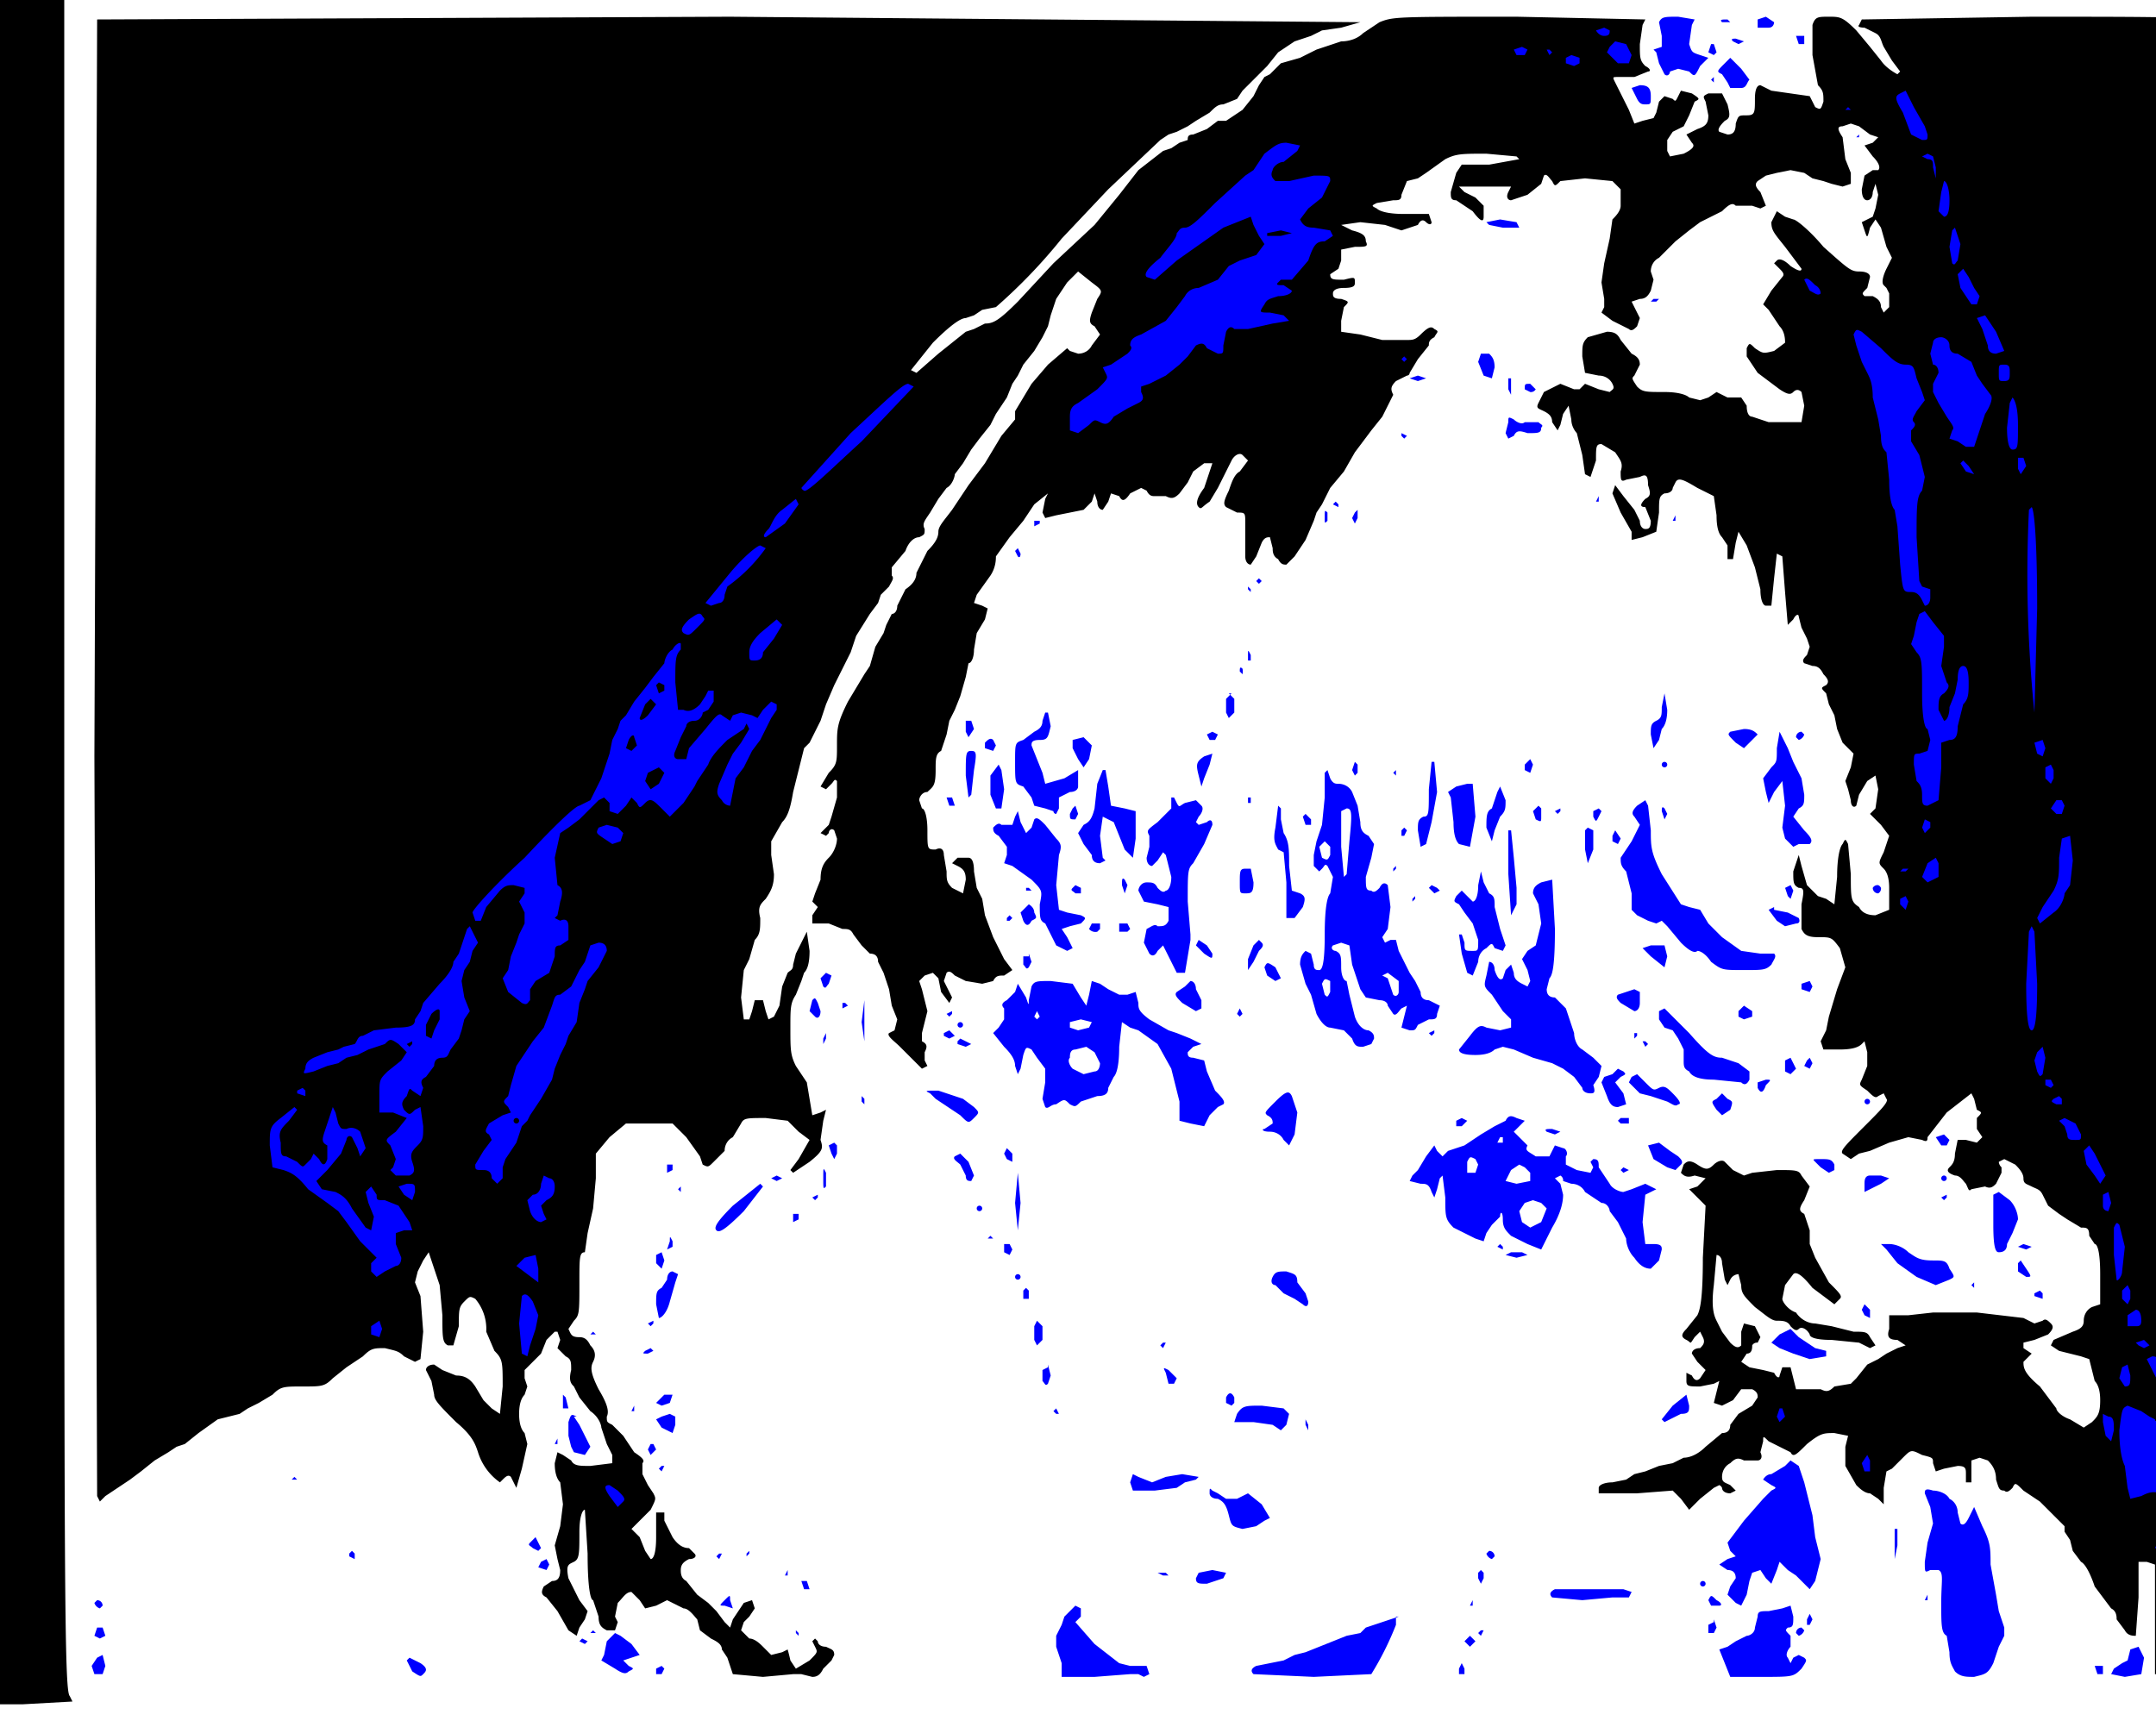
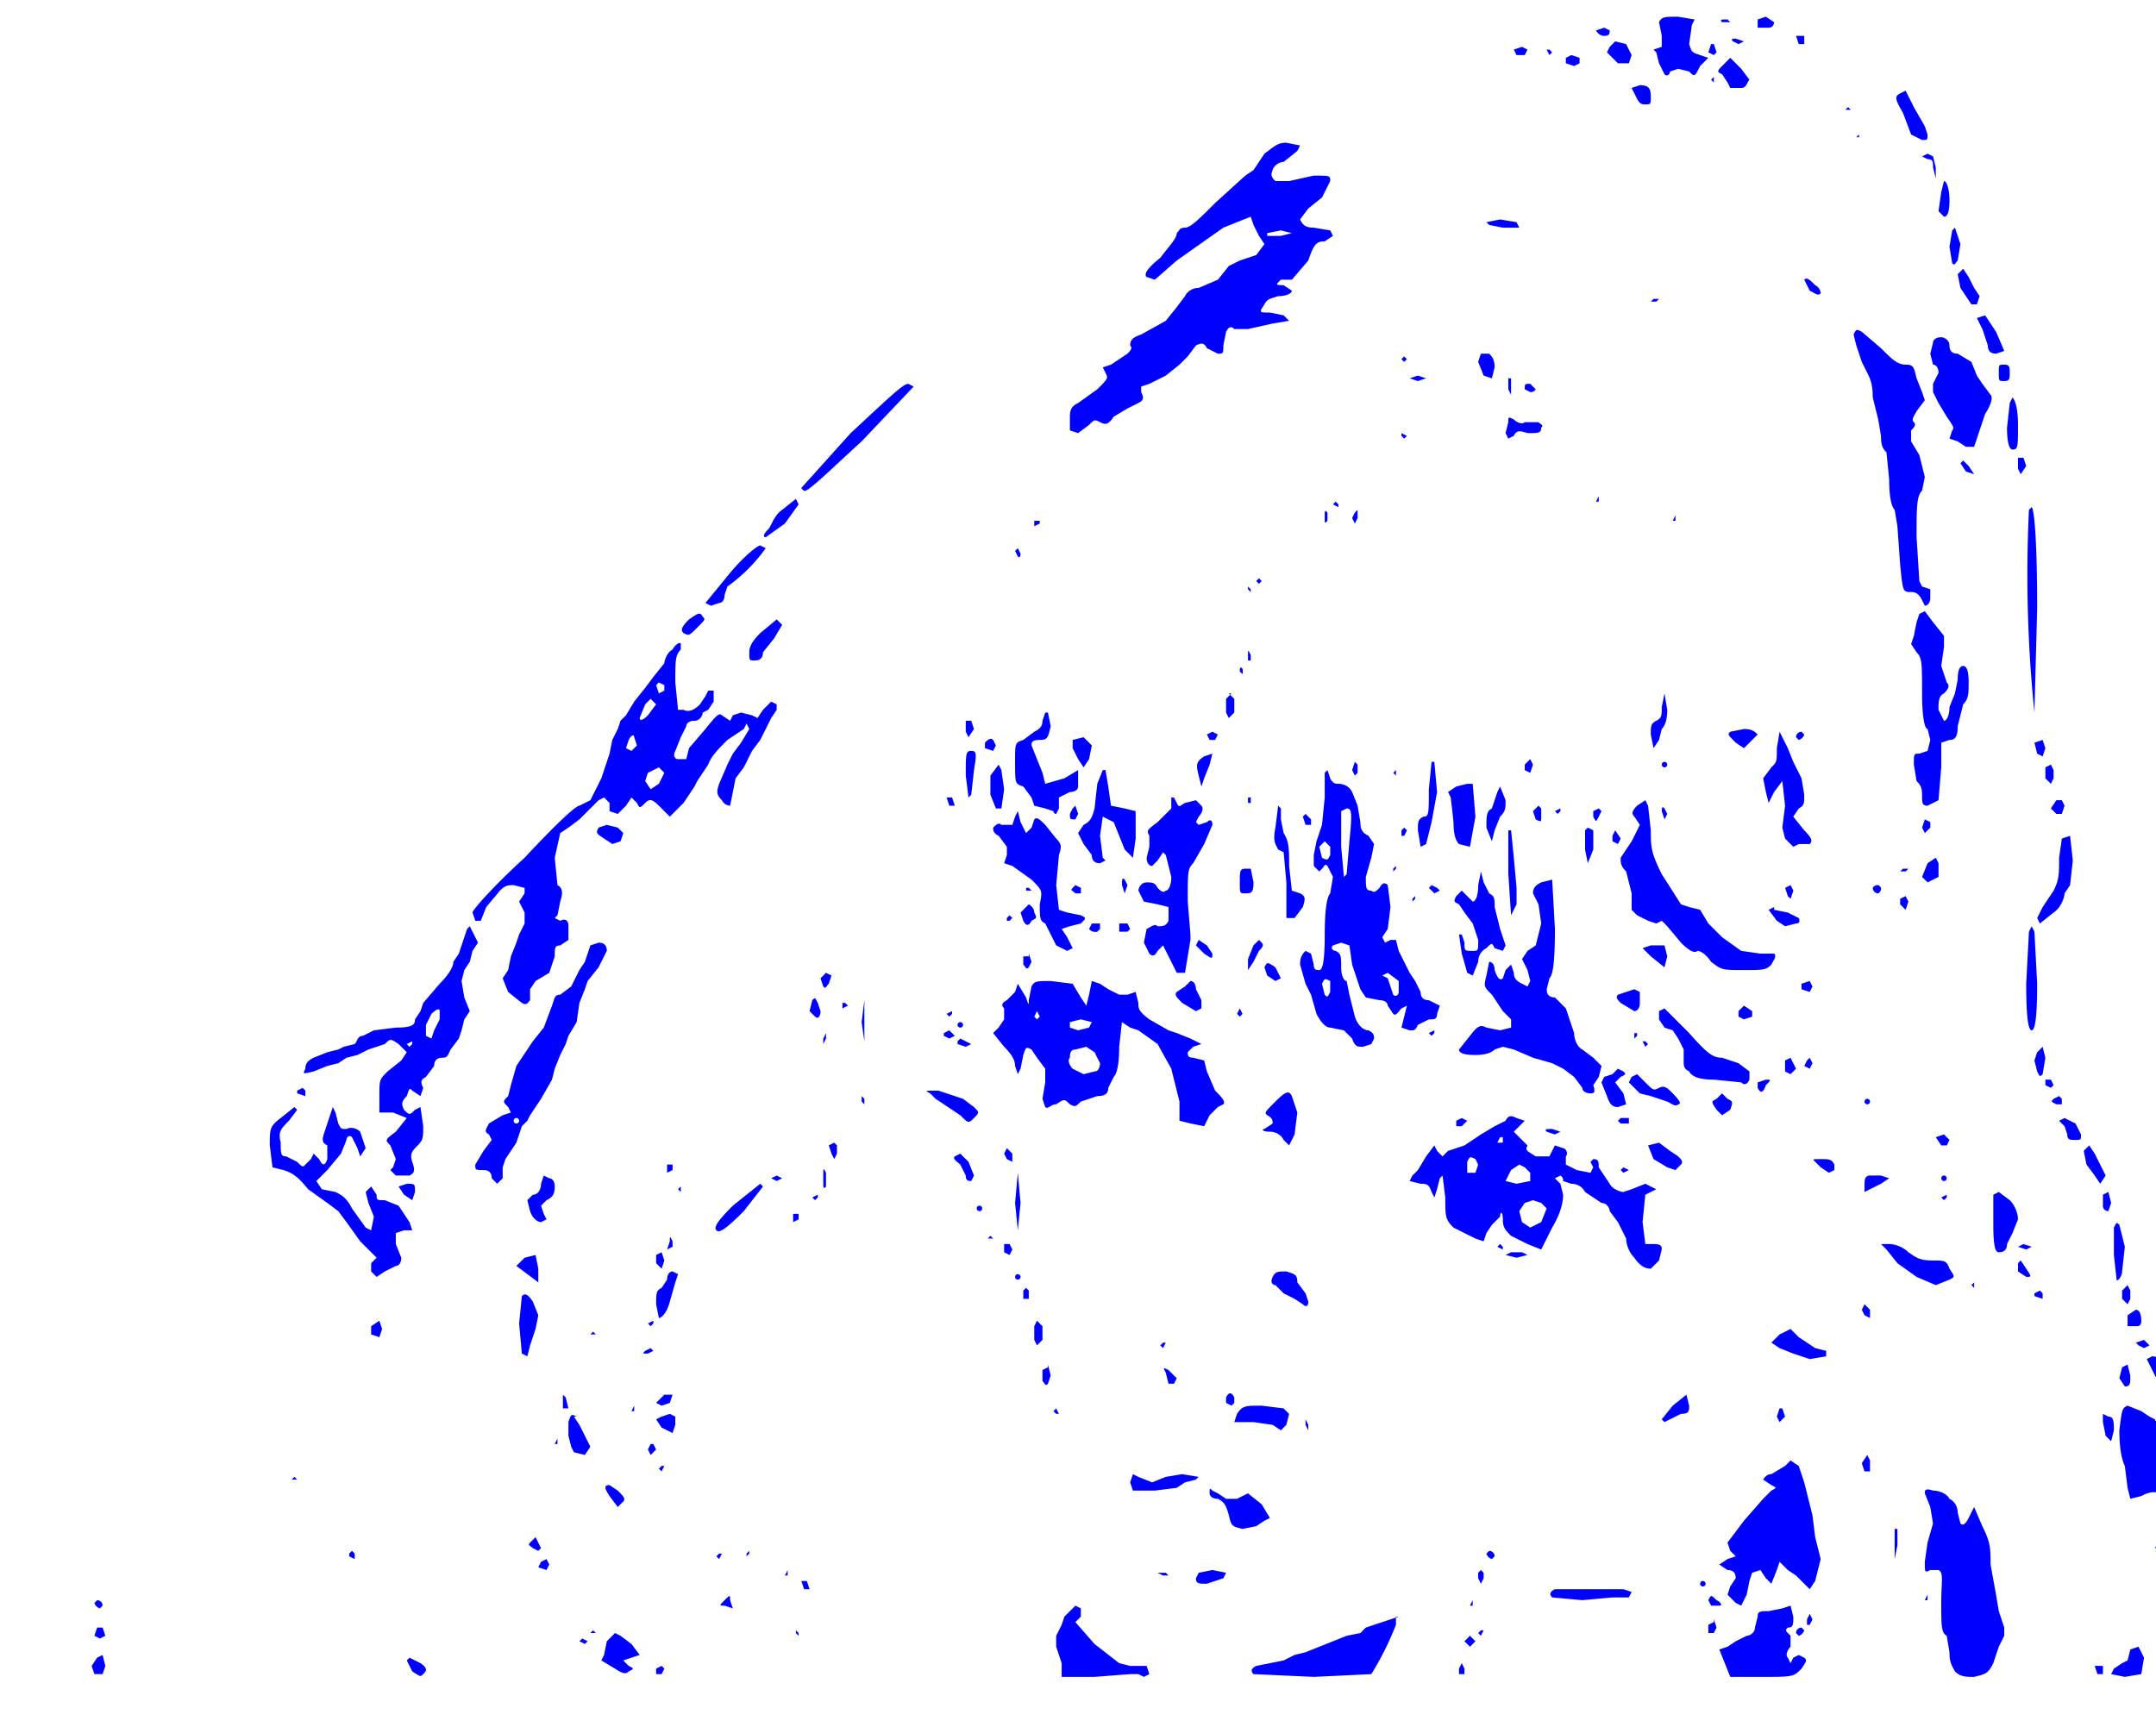
<svg xmlns="http://www.w3.org/2000/svg" preserveAspectRatio="xMidYMid meet" viewBox="10.551 0.897 786.819 630.439" style="background-color:blue">
  <style>@keyframes glow {0% {filter: drop-shadow(16px 16px 20px cyan) brightness(50%);}to {filter: drop-shadow(16px 16px 20px blue) brightness(50%);}}path {fill: wintergreen;animation: glow .4s ease-in-out infinite alternate;}.yak {fill: blue;}.yak:hover {fill: aquamarine;}.icon {fill: blue;}</style>
-   <path d="M17 0H0v623h19l18-1-1-2c-2-2-2-41-2-311V0H17m895 0h-89v623h177V0h-88M277 7 46 8l-1 269 1 270 1 2 2-2 3-2 6-4 4-3 5-4 5-3 3-2 3-1 5-4 7-5 8-2 3-2 4-2 5-3c3-3 4-3 11-3s8 0 11-3l5-4 6-4c3-3 4-3 8-3 4 1 5 1 7 3l4 2 2-1 1-10-1-13-2-5 1-4 2-4 2-3 2 6 2 6 1 11c0 8 0 10 2 11h2l2-7c0-6 0-7 2-9s2-2 4-1a17 17 0 0 1 4 12l3 7c3 3 3 4 3 13l-1 10-3-2-3-3-3-5c-2-3-4-4-7-4l-5-2-3-2c-2 0-3 1-3 2l2 4 1 5c0 2 2 4 8 10 6 5 7 8 8 11a21 21 0 0 0 8 11l1-1c1-1 2-2 3-1l1 2 1 2 2-7 2-9-1-4c-1-1-2-3-2-7s1-6 2-7l1-3-1-3v-3l3-3 3-3 2-5 3-3h1l1 3-1 3 3 3c2 1 2 2 2 5-1 4 0 5 1 6l2 4 4 5c3 2 4 5 4 6l1 3 1 3 2 4v3l-8 1c-4 0-6 0-7-2l-3-2-2-1-1 4c0 4 1 6 2 7l1 8-1 8-2 7 1 5 1 4c0 3-1 4-3 4l-3 2c-1 2-1 3 1 4l4 5 4 7 3 2 1-3 2-3 1-3-3-4-4-8c-1-5 0-5 2-6s2-3 2-11c0-5 1-8 2-8l1 16c0 12 1 17 2 17l2 6c0 3 1 4 3 5h3l1-3-1-2 1-5c2-2 3-4 5-4l3 3 2 3 4-1 4-2 2 1 4 2c2 0 4 3 5 4l1 4 4 3c2 1 4 2 4 4l2 3 1 3 1 3 11 1 11-1h3l4 1c2 0 3-1 4-3l3-3 1-2c0-2-1-2-3-3-2 0-3-1-3-2l-1-1-1 1 1 2c1 2 1 2-2 5l-5 3-2-3a63 63 0 0 0-1-4l-2 1-4 1-3-3c-1-1-3-3-5-3l-3-3 1-3 2-2 2-3-1-3-3 1-4 6-1 3-2-2-3-4-3-3-4-3-4-5c-2-1-2-3-2-4 0-2 1-3 3-4 2 0 3-1 2-2l-2-2c-2 0-4-1-6-4l-3-6v-3h-3v9c0 6-1 8-2 8l-2-3-2-5-3-3 2-2 5-5c2-4 2-4 1-6l-2-3-2-4v-4c1-1 0-2-3-4l-4-6-4-4c-2-1-2-1-2-3 1-2 0-5-3-10-3-6-3-8-2-10s1-4-1-6c-1-2-2-3-4-3-3 0-3-1-4-3l2-3c2-2 2-3 2-14 0-9 0-11 2-11l1-7 2-9 1-11v-9l5-6 6-5h17l5 5 5 7 1 3c2 1 2 1 4-1l4-4c0-2 1-4 3-5l3-5c1-2 2-2 9-2l8 1 4 4 4 3-4 7-3 4 1 1 6-4c5-4 5-5 4-8l1-7 1-4-2 1-3 1-1-6-1-6-4-6c-2-4-2-6-2-14 0-7 0-9 2-12l2-5 1-3c1-1 2-3 2-8l-1-7-2 4-2 4-1 4c0 2-1 2-2 3l-2 5-1 7-2 4-2 1-1-3-1-4h-3l-1 4-1 3h-2l-1-8 1-10 2-4 2-7c2-2 2-4 2-8-1-4 0-5 2-7 2-3 3-5 3-9l-1-7v-5l4-7c2-2 3-5 4-11l2-8 1-4 1-4 2-2 2-4 2-4 2-6 3-7 3-6 3-6 2-6 5-8 3-4 1-3 3-3c1-2 2-3 1-4v-3l5-6c1-3 3-5 5-5 2-1 2-1 2-3-1-2 0-3 2-6l3-5 3-4c2-1 3-4 3-5l3-4 3-5 3-4 4-5 2-4 4-6 2-5 2-3 2-4 4-5 3-5 2-4 1-4 1-3 1-3 4-6 4-4 5 4c4 3 4 3 2 6l-2 5c-1 3-1 4 1 5l2 3-3 4c-1 2-3 3-5 3l-3-1-1-1-7 6-6 7-3 5-3 5v3l-5 6-3 5-3 5-6 8-6 9c-3 4-5 6-5 8s-1 4-4 7l-4 8c0 2-1 4-4 6l-3 6c0 2-1 3-2 3l-2 4-1 3-3 5-2 7-2 3-6 10c-4 8-4 10-4 16s0 7-3 10l-3 5 2 1 2-2c1-1 1-2 2-1v6l-2 7-1 3-2 2-1 1 2 1 1-1c0-1 1-2 2-1l1 3c0 2-1 5-3 7s-3 4-3 8l-2 5-1 3 1 1 1 1-2 3v3h6l5 2c2 0 3 0 4 2l3 4 3 3c2 0 3 1 3 3l2 4 2 6 1 6 2 5-1 4-2 1c-1 1 2 3 4 5l5 5 1 1 2 2 2-1-1-2v-3c1-2 1-3-1-4v-3l2-8-2-8-1-3 2-2 3-1 2 2 1 5 3 4 1-2-1-2-2-4 1-3c1-1 2 0 3 1l4 2 6 1 4-1c1-2 2-2 4-2l3-2-3-4-4-8-3-8-1-6-2-4-1-6c0-4-1-5-2-5h-4l-2 2 2 1c2 1 3 2 3 5l-1 5-4-2c-2-2-2-3-2-6l-1-6c0-2-1-3-3-2-3 0-3 0-3-7 0-5-1-8-2-8l-1-3c0-1 1-3 3-3 2-2 3-2 3-8 0-4 0-6 2-7l2-6 1-5 2-4 2-5 2-7 1-5c1 0 2-2 2-5l1-6 3-5 1-4-2-1-3-1 1-3 5-7c2-3 2-6 2-7l5-7 5-6 4-6 5-4-1 2-1 5 1 2 4-1 5-1 5-1 3-3 1-3 1 3c0 2 1 3 2 3l2-3 1-3 3 1c1 2 2 2 4-1l4-2 2 1c1 2 2 2 3 2h4c2 1 3 1 5-1l3-4 2-4 4-3h3l-3 9c-3 4-3 6-2 7s1 0 4-2l3-5 1-2 2-4 2-4c1-2 3-3 4-2l2 2-3 4c-2 1-3 4-4 7-2 4-2 5-1 6l4 2c3 0 3 0 3 4v12c0 2 1 3 2 3l2-3 2-5c1-2 2-2 3-2l1 4c0 1 0 3 2 4 1 2 2 2 3 2l3-3 4-6 3-7 1-3 2-3 3-6 5-6 4-7 6-8 4-5 2-4 2-4c-1-2-1-3 1-5l4-2a1 1 0 0 0 1-1l3-5 4-5c0-1 0-2 2-3 1-2 2-2 0-3-1-1-2-1-5 2-2 2-3 2-5 2h-9l-8-2-7-1v-4l1-5c2-2 2-2-1-3-3 0-3-1-3-2s1-2 4-2c4 0 4-1 4-2 0-2 0-2-4-1-4 0-5 0-5-2l3-2 1-3v-4l5-1c4 0 5 0 4-2 0-2-1-3-5-4l-4-2 7-1 9 1 6 2 6-2c1-2 2-2 3-1s2 1 2 0l-1-3h-9c-6 0-9-1-10-2-2-1-2-1 0-2l6-1c2 0 3 0 3-2l2-5 4-1 3-2 7-5c4-2 6-2 15-2l11 1 1 1-11 2h-10l-2 3-2 7c0 2 0 3 2 3l6 4c3 4 4 4 4 2v-4l-3-3-4-2-2-2h19l-1 2c-1 2 0 3 1 3l6-2 5-4 1-3c1-1 2 1 3 2 1 2 1 2 3 0l9-1 10 1 3 3v6c0 2-2 4-3 5l-1 7-2 9-1 7 1 6v3l-1 2 4 3 6 3c1 1 2 0 3-1l1-3-2-4-1-2 3-1c2 0 3-1 4-3l1-4-1-3c0-2 1-4 3-5l6-6 5-4 4-3 2-1 6-3c3-3 4-3 5-2h6l3 1 2-1-2-5c-2-2-2-3-1-4l3-2 4-1 5-1 5 1 3 2 4 1 3 1 4 1 3-1v-4l-2-5-1-8c-2-3-2-4 0-4l3-1 3 1 4 3 3 1-2 2-3 1 3 4c2 2 3 4 2 5h-2l-3 2-1 5c0 3 1 4 2 4s2-1 2-3l1-3 1 4-1 5-1 3-2 1-2 1 1 3c1 3 1 3 2-1l2-3 2 3 2 7 2 4-2 4c-1 2-2 5-1 6l1 1 1 2v5l-2 2-1-2c0-2-1-3-3-4h-3c-1-1-1-1 1-3l1-4c0-1-1-2-4-2s-4-1-13-9c-5-6-10-10-11-10l-3-1-3-2-2 4c0 3 1 4 5 9l6 8c0 1-1 1-4-1-2-2-4-3-5-2l-1 1 2 2c1 1 2 2 1 3l-4 5-3 5 2 2 4 6c2 2 2 5 2 6l-4 3c-4 1-4 1-7-1-2-2-2-2-3 0v3l4 6 8 6c3 2 4 2 5 1s2-1 3 0l1 5-1 6h-12l-6-2c-1 0-2-1-2-4l-2-3h-5l-4-2-3 2-3 1-4-1c-1-1-4-2-9-2-7 0-8 0-10-2-2-3-2-3-1-4l2-4c0-2-1-3-3-4l-4-5c-1-2-2-3-5-3l-7 2c-2 2-2 3-2 7l1 6 5 1c2 0 4 1 5 3s0 2-1 3l-4-1-5-2-2 2h-2l-5-2-6 3-2 4c-1 2 0 2 2 3s3 2 3 4l2 3 1-2 1-4 2-3 1 5c0 3 2 5 2 5l2 8 1 7 2 1 2-6c0-5 0-6 2-6l5 3c2 3 3 4 2 7 0 3 0 4 2 3l5-1c2-1 3-1 3 3 1 3 1 4-1 5-2 2-2 3 0 3l2 5c0 3-1 3-2 3s-2-1-2-3l-2-4-4-5-3-4-1 3 3 7 4 7v3l4-1 5-2 1-7c0-5 0-6 2-7 2 0 3-1 3-2l1-2c1-2 3-1 8 2l6 3 1 7c0 5 1 7 2 8l2 3v5h2l1-6 1-4 3 5 3 8 2 8c0 4 1 6 2 6h2l1-10 1-9 2 1 1 13 1 12 2-2c1-2 2-2 2-1l1 4 2 4 1 3-1 3c-1 1-2 2-1 3l3 1c2 0 3 1 4 3 2 2 2 3 1 4-2 1-2 1 0 3l1 4 2 4 1 5 2 5 4 4-1 5-2 5 1 3 1 4c0 2 1 3 2 2l1-4 3-5 3-2 1 5-1 7-2 2 4 4 3 4-2 6c-2 4-2 4 0 6 1 1 2 3 2 7v8l-5 2c-3 0-5-1-6-3-3-2-3-3-3-12l-1-11c-1-2-1-2-2 0-1 1-2 5-2 12l-1 10-3-2-3-1-4-4-2-7-1-4-2 6c0 4 0 5 2 6 2 0 2 1 1 6v9c1 2 2 3 6 3 5 0 5 0 8 4l2 7-3 8-3 10-1 5-2 4 1 3h6c5 0 7-1 8-2l1-1 1 4v5l-2 5c-1 2-1 2 2 4 2 2 3 3 4 2l2-1 1 2c1 1-2 4-8 10-7 7-9 9-8 10l3 2 3-2 4-1 7-3 7-2 5 1c2 1 2 0 2-1l7-9 9-7 1 2 1 4c2 1 2 1 0 3v4l2 3-2 2-4-1h-3l-1 5c0 3-1 4-2 5s-1 2 2 3c2 0 3 2 4 3 1 2 1 3 2 2l5-1c2 1 3 0 4-1l2-4v-2a3 3 0 0 1-1-2l2-1 4 2c1 1 3 3 3 5s1 2 3 3 3 1 4 3l2 4 4 3 3 2 5 3c2 0 3 0 3 3l2 3c1 0 2 3 2 11v11l-3 1c-2 1-3 3-3 5s-1 3-4 4l-7 3-1 2 3 2 4 1 4 1 3 1 1 4 1 4c1 1 2 3 2 7 0 5-1 6-3 8l-3 2-5-3c-3-1-5-3-5-4l-6-8c-6-5-6-7-6-9l2-2 1-1-3-2v-2l4-1 5-2c2-2 2-3 1-4s-2-2-3-1l-3 1-4-2-17-2h-16l-9 1h-7v5c-1 3 0 4 3 4l3 2-3 1-4 2-3 2-4 2-4 5-2 2-6 1c-2 2-3 2-5 1h-9l-1-4-1-4h-3l-1 3c0 1-1 1-2-1l-4-1-5-1-3-2 2-3c2 0 2-2 2-3a2 2 0 0 1 2-1l1-2-2-4-4-1-1 3v5c-1 1-2 1-4-1l-3-4-2-4c-1-2-2-5-1-13l1-11c1 0 2 1 2 3l1 6 1 2 1-2c1-2 3-2 3-2l1 4c0 3 1 4 5 8 4 3 6 5 8 5s4 0 5 2c1 1 2 2 3 1s3 0 4 2c0 1 2 2 8 2l10 1 4 2 2-1-2-3c-1-2-2-2-6-2l-8-2-6-1c-2 0-5-1-7-4-3-1-5-4-5-5l1-5 3-4c1-1 3 0 7 5l8 6 2-2c1-1 0-2-4-6l-5-9-2-5v-5l-2-6c-2-1-2-2 0-5l2-5-3-4c-1-2-2-2-9-2l-9 1-3 1-4-2-3-3c-1-1-3 0-4 1-2 2-3 2-6 0s-4-1-5 0l-1 3c1 1 2 2 5 1l4 1-3 3-3 1 3 3 3 3-1 19c0 15-1 19-2 21l-4 5c-2 2-2 3 0 4s1 2 3-1l2-2 1 2c1 2 0 3-1 4-2 0-3 1-3 2l2 3 3 3-2 3c-1 1-2 1-3-1l-2-1v3c0 2 1 2 5 2l5-1 2-1-1 4-1 4 3 1 4-2 3-4h4c2 1 2 2 2 3l-2 3-5 3-3 4c0 2-1 3-3 3l-6 5c-3 3-6 4-8 4l-4 2-5 1-5 2-4 1-3 2-5 1c-3 0-5 1-5 2v2h14l13-1 3 3 3 4 4-4 5-4 2-1a2 2 0 0 1 1 1c0 1 1 2 3 2l2-1-2-2c-2-1-3-1-3-3s1-4 3-5c2-2 3-2 5-1h5c1 0 2-1 1-3l1-4c0-2 0-2 2 0l4 2 4 2c1 2 2 1 6-3 5-4 6-4 10-4l5 1-1 4v7l4 7c1 1 3 3 5 3l3 2 2 2v-6l1-6 2-1 4-4c3-3 3-3 7-1 4 1 4 1 4 3l1 3 3-1 5-1c3 0 3 1 3 3v3h2v-8l3-1 3 1c2 2 3 4 3 7 1 3 1 4 3 4 1 1 2 0 3-1 1-2 1-2 4 1l6 4 4 4 3 3 2 2v2l2 3 1 4 3 4c2 1 4 6 5 9l6 8c2 1 2 3 2 4l3 4c1 2 3 2 4 2l1-14v-13h3l3 1v40h15V310L811 8c1-1-26-1-59-1l-62 1-1 2c-1 1 2 1 2 1l4 2c2 1 2 3 3 5l3 5 3 4-1 1s-4-2-6-5l-4-5-5-6c-5-5-6-5-10-5s-5 0-6 3v11l2 11c2 2 2 3 2 6-1 3-1 3-3 2l-2-4-7-1-7-1-4-2c-1 0-2 1-2 5 0 5 0 6-3 6s-3 0-4 3c0 3-1 4-3 4l-3-1c-1-1 1-3 2-4 2-1 2-2 1-6l-2-4h-5c-2 1-2 1-1 3l1 5c0 3-1 4-4 5l-4 2 2 3c1 1 1 2-3 4l-5 1-1-2v-4l2-3 4-2 2-4 2-5c2-1 2-1-1-3l-4-1-1 2c-1 2-1 2-2 1l-3-1-2 2-1 4-1 2-4 1-3 1-2-5-3-6-2-4c-1-2-1-2 1-2h6l5-2c1 0 1-1-1-2-2-2-2-3-2-8l1-7 1-2-47-1c-44 0-45 0-50 2l-6 4c-2 2-5 3-8 3l-9 3-6 3-7 2-3 3-1 1-2 1-2 3-2 4-4 5-6 4h-3l-4 3-5 2c-2 0-2 1-2 2l-3 1-3 2-3 1-9 7-7 9-9 11-15 14-13 14c-7 7-9 8-12 8l-4 2-3 1-10 8-8 7-2-1 8-10c6-6 10-9 12-9l3-1 3-2 5-1a196 196 0 0 0 24-25l17-18 19-18 3-2 3-1 4-2 3-2 5-3c2-2 3-3 5-3l5-2 2-3 3-3 3-3 3-3 4-5 6-4 6-2 4-2 7-1 7-2-230-2" />
  <path fill="#050505" fill-rule="evenodd" d="M623 7c-5 0-6 0-7 2l1 5v4l-3 1 1 1 1 4 2 4c1 1 2 0 2-1l3-1 4 1c2 2 2 2 4-2l3-3-3-1c-3-1-3-1-4-4l1-7 1-2-6-1m32 0-3 1v3h4c2 0 2-2 2-2l-3-2m-14 1c-2 0-3 0-2 1h3l-1-1m-45 3-3 1s1 2 3 2 2-1 2-2l-2-1m73 3h-3l1 3h2v-3m-25 1c-1 0-2 0-1 1l2 1 2-1-3-1m-44 1-2 2-1 2 2 2 2 2h4l1-3-2-4-4-1m36 1h-1l-1 3 2 1 1-1-1-3m-70 1-3 1 1 2h3l1-2-2-1m10 1h-1l1 2 1-1-1-1m8 2-2 1v2l3 1 2-1v-2l-3-1m62 5-4-4-2 2c-3 3-3 3-1 4l2 3 1 2h4c2 0 2-2 3-3l-3-4m-10 3-1 1 1 1v-2m-27 3-3 1 2 4c1 2 2 2 3 2 2 0 2 0 2-3s-1-4-4-4m97 2-2 1c-2 1-2 2 1 7l3 8 4 2c2 0 2 0 2-2l-1-3-4-7-3-6m-21 6-1 1h2l-1-1m4 10-1 1h1v-1m-209 3c-3 0-4 1-8 4l-4 6-3 2-11 10c-6 6-9 9-11 9s-2 1-3 2c0 2-3 5-6 9-5 4-6 6-5 7l3 1 8-7 17-12 10-4 1 3 2 4 2 3-3 4-6 2-4 2-4 5-7 3c-2 0-4 1-5 3l-3 4-4 5-9 5c-3 1-4 2-4 4 1 1 0 2-1 3l-3 2-3 2-3 1 1 2c1 2 1 2-3 6l-7 5c-2 1-3 2-3 5v5l3 1 4-3c2-2 2-2 4-1s3 1 5-2l5-3 4-2c2-1 2-2 1-4v-2l3-1 6-3 5-4 3-3 3-4c2-1 3-1 4 1l4 2c2 0 2 0 2-3l1-5c1-2 2-2 3-1h5l9-2 6-1-2-2-5-1c-4 0-4 0-2-3 1-2 2-2 5-3 3 0 5-1 5-2l-3-2c-2 0-3 0-2-1l1-1h4l6-7c2-6 3-7 6-7l3-2-1-2-6-1c-3 0-4-1-5-3l3-4 5-4 3-6c0-2 0-2-6-2l-9 2h-5c-1-1-2-2-1-4 0-1 2-3 4-3l5-4 1-2-5-1m234 4-2 1 2 1c2 0 2 1 2 3l1 4v-4l-1-4-2-1m6 10-1 4-1 7 2 2c1 0 2-1 2-6 0-4-1-7-2-7M558 81l-5 1 1 1 5 1h6l-1-2-6-1m166 3-1 1-1 6 1 6c1 1 1 0 2-1l1-6-2-6m-246 1-5 1v1h5l4-1-4-1m249 14-2 2 1 5 2 3 2 3h2l1-3-2-3-2-4-2-3m-54 6c-2-2-3-3-4-2l2 4c2 1 3 2 4 1 0 0 0-2-2-3m-59 5-1 1h2l1-1h-2m121 6-3 1 2 4 2 6c0 2 1 3 3 3l3-1-3-7-4-6m-45 6c-2-1-2-1-3 1l1 4 2 6 2 4c1 2 2 4 2 9l2 8 1 6c0 4 1 5 2 6l1 10c0 7 1 10 2 11l1 6 1 14c1 10 1 10 4 10 2 0 3 1 4 3l1 2c1 0 2-1 2-3v-3l-3-1-1-2-1-16c0-11 0-15 2-17l1-5-2-8-3-5v-4c1-1 2-2 1-3s0-2 1-4l3-4-1-3-2-5c-1-4-1-5-4-5s-5-2-9-6l-7-6m29 2c-2 0-3 1-3 2l-1 4 1 4c1 0 2 1 2 3l-2 4v3l2 4 3 5c2 3 3 4 2 5l-1 3 3 1 3 2h3l1-3 3-9c2-3 3-6 2-7l-3-4-2-3-2-5-5-3c-2 0-3-1-3-3s-2-3-3-3m-165 6h-3l-1 3 2 5 3 1 1-4c0-3-1-4-2-5m-31 1-1 1 1 1 1-1-1-1m219 3c-2 0-2 0-2 3s0 3 2 3 2-1 2-3 0-3-2-3m-214 4-3 1 3 1 3-1-3-1m34 1h-1v4l1 2v-6m-220 2c-2 0-8 6-21 18l-18 20a2 2 0 0 0 1 1c1 1 10-8 21-18l19-20-2-1m227 0c-2 0-2 0-2 2l2 1a2 2 0 0 0 2-1l-2-2m176 5-1 2-1 9c0 6 1 8 2 8 2 0 2-1 2-9 0-6-1-9-2-10m-179 3v1-1m-3 5c-2-1-2-1-2 1l-1 4 1 2 2-1c1-2 2-2 5-1 4 0 5 0 5-2 1-1 0-1-1-2h-5c-1 1-3 0-4-1m-41 5v1l1 1 1-1-2-1m227 9h-2v4l1 2 2-3-1-3m-22 1-1 1 2 3 3 1-2-3-2-2m-226 12v1-1m93 1-1 2h1v-2m-293 1-5 4c-3 2-4 6-5 7-2 2-2 3-1 3l7-5 5-7-1-2m197 1-1 1 2 1v-1l-1-1m254 2-1 1a494 494 0 0 0 2 74l1-38c0-24-1-36-2-37m-257 2c-1-1-1-1-1 2 0 2 0 2 1 1v-3m11-1-1 1-1 2 1 2 1-2v-3m116 2-1 2h1v-2m-232 2h-2v2l2-1v-1m-5 4v1-1m-97 5c-1 0-6 4-11 10l-9 11 2 1 3-1c1 0 2-1 2-3l1-3a60 60 0 0 0 14-14l-2-1m94 1-1 1 1 2c1 1 1-1 1-1l-1-2m88 11-1 1 1 1 1-1-1-1m-4 3v1l1 1v-1l-1-1m-199 11c-1-2-2-1-5 1-3 3-3 4-2 5 2 1 2 1 5-2s3-3 2-4m446-2-2 1-1 3-1 5-1 3 2 3c2 2 2 4 2 15 0 9 1 13 2 13l1 4-1 4-3 1c-2 0-2 0-2 4l1 6c1 1 2 2 2 5s0 4 2 4l4-2 1-12v-9l3-1c2 0 3-1 3-5l2-8c2-2 2-4 2-8 0-5-1-6-2-6s-2 1-2 5l-1 5-2 5c0 3-1 5-2 5l-2-4c0-3 0-5 2-6 2-2 2-3 1-4l-2-6 1-7v-4l-4-5-3-4m-419 3-6 5c-3 3-4 5-4 7 0 3 0 3 2 3s3-1 3-3l4-5 3-5-2-2m-35 9c0-1-2 0-3 2-2 1-3 4-3 5l-4 5-3 4-4 5-3 5-2 2-1 3-2 4-1 5-3 9-3 6-1 2-4 2c-1 0-6 4-20 19-11 10-19 19-19 20l1 3h2l2-5 5-6c2-2 3-2 5-2l4 1v2l-2 3 2 4v4l-2 4-1 3-2 5-1 5-2 3 2 5 5 4c2 1 2 0 3-1v-4l2-3 5-3 2-6c0-3 0-4 2-4l3-2v-5c0-2-1-3-3-2l-2-1 1-1 1-5c1-3 1-5-1-6l-1-10 2-9 3-2 4-3 3-3 2-2 2-2 2-1 2 2v3l3 1 3-3 2-3 2 2c1 2 1 2 3 0s3-1 6 2l3 3 5-5 4-6 1-2 4-6c1-3 4-6 7-9l6-4 1-2 1 2-3 5-3 4-2 4-3 7c-1 3-1 4 1 6 1 2 3 2 3 2l1-5 1-5 3-4 3-6 3-4 2-4 2-4 2-3v-2l-2-1-3 3-2 3-2-1-4-1-3 1-1 2-3-2c-1-1-2 0-6 5l-6 7-1 4h-3c-1 0-2-1-1-3l2-5 2-4c0-1 1-2 3-2s3-2 3-3l2-1 2-3v-4h-2l-1 2-2 3c-2 2-4 3-6 2h-2l-1-10c0-8 0-10 2-12v-2m208 4c-1-2-1-2-1 0v2h1v-2m-3 5c-1-1-1 0-1 1l1 1a5 5 0 0 0 0-2m-213 5-1 1 1 3 2-1v-2l-2-1m209 4-2 2v5l1 2 2-2v-5l-2-2m159 0-1 5c0 3 0 4-2 5s-2 2-2 5l1 5 2-3 1-4c1-1 2-3 2-7l-1-6m-370 2-2 2-2 5c0 1 1 1 3-1l3-4-2-2m145 5h-1l-1 3c0 2-1 3-3 4l-4 3c-3 1-3 1-3 8 0 8 0 8 3 9l3 4 1 3 4 1 3 1a1 1 0 0 0 1 1l1-2v-4l4-2c2 0 3-1 3-2v-6l-5 3-7 2-1-4-2-5-2-5c0-1 0-2 3-2s3-1 4-5l-1-5m-28 3h-2v4l1 2 2-3-1-3m282 3-5 1c-1 1-1 1 2 4l3 2 3-3 2-2c-1-1-2-2-5-2m14 3-1-2-1 6c0 5 0 5-2 7l-3 4 1 5 1 4 2-4 3-4 1 9-1 8 1 4 3 3 2-1h4c1-1 1-2-2-5l-4-5 2-3c2-1 2-2 2-5l-1-6-3-6-2-5-2-4m-208-2-2 1 1 2h2l1-2-2-1m215 0a2 2 0 0 0-2 2l1 1a3 3 0 0 0 2-2l-1-1m-426 2c0-1-1-1-2 1l-1 3 2 1 2-2-1-3m131 1c-1-1-2 0-3 1v2l3 1 1-2-1-2m33-1-4 1v3l2 4 2 3 2-3 1-5-3-3m350 1-3 1 1 4 2 1 1-3-1-3m-391 4c-2 0-2 1-2 9l1 8 1-1 1-9c1-6 1-7-1-7m88 1-3 1c-3 2-3 3-2 7l1 4 1-3 2-5 1-4m53 4-1-1-1 3 1 2 1-1v-3m28-1h-1l-1 10c0 9 0 10-2 10-2 1-2 2-2 5l1 6 2-1 1-4 1-4 2-11-1-11m35-1-2 2v2l2 1 1-3-1-2m-313 1v1-1m362 0a1 1 0 0 0-1 1 1 1 0 0 0 1 1 1 1 0 0 0 1-1 1 1 0 0 0-1-1m-243 1-3 4v7l2 5h2l1-7-1-7-1-2m384 0-2 1v4l2 2 1-2v-3l-1-2m-508 1-4 2-1 3 2 3 3-2 2-4-2-2m163 1h-1l-2 5-1 9c-1 4-2 5-4 6l-2 3 2 4 3 4c0 2 1 3 3 3l2-1-1-1-1-8 1-7 4 2 2 5 2 5 3 3 1-7v-10l-4-1-5-1-1-7-1-6m81 0-1 1v9l-1 10-2 6-1 5v4l2 2 1-1c1-1 1-2 2-1l2 4-1 6c-1 1-2 5-2 15 0 11-1 13-2 13s-2 0-2-2l-1-4-2-1c-1 1-2 2-2 5l2 7 2 4 2 7c1 2 3 5 5 5l5 1 3 3c1 3 2 3 4 3l3-1 1-2c0-1 0-2-2-3-2 0-4-2-5-5l-2-8-1-5c-1 0-2-2-2-5 0-4 0-5-2-6-1 0-2-1-1-2l3-1 3 1 1 7 2 6 1 3 2 3 5 1c2 0 3 1 3 2l2 3c1 1 2-1 3-2l2-1-1 4-1 4 3 1c2 0 2 0 3-2l4-2c2 0 3 0 3-2l1-3-4-2c-2 0-3-1-3-3l-2-4-2-3-2-4-2-4-1-4h-2l-2 1-1-2 2-3 1-8-1-8c-1-1-2-1-3 1-1 1-2 2-3 1-2 0-2-1-2-5l2-7 1-5-2-3c-2-1-3-2-3-5l-1-6-2-5c-1-2-3-3-5-3-1 0-2 0-3-2l-1-3m25 0-1 1 1 1v-2m28 5h-2l-4 1-3 2 1 2 1 9c0 5 1 7 2 8l4 1 2-11-1-12m10 1-1 2-1 3-1 3c-2 1-2 3-2 7l2 5 1-4 2-5c2-2 2-3 2-6l-2-5m-306 2v1-1m106 2h-2l1 3h2l-1-3m81 0h-1v4l-5 5c-4 3-4 3-3 5v4l-1 4c0 2 1 3 2 3l2-2 2-3 1 1 2 8c0 3-1 5-2 5-1 1-2 0-3-1-1-2-2-2-4-2s-3 2-3 3l2 4 5 1 4 1v5c-1 2-2 2-4 2-1-1-2 0-4 1l-1 5 2 4c1 1 2 1 3-1l2-2 2 4 3 6h3l1-6 1-6v-2l-1-12c0-11 0-12 2-14l4-7 3-7c0-2-1-2-2-1l-3 1-1-1 1-2c1-1 2-3 1-4l-2-2-4 1c-2 1-2 2-3 0l-1-2m28 0h-1v2h1v-2m296 1h-2l-2 3 2 2h2l1-3-1-2m-152 0-3 2c-2 2-2 3-1 4l2 3-3 6-4 6c0 2 0 3 2 5l2 8v6l2 2 4 2 3 1 2-1 2 2 5 6c3 3 5 4 6 3 1 0 3 1 5 4 4 3 4 3 12 3 7 0 8 0 10-2 1-2 2-3 1-4h-5l-7-1-7-5-5-5-3-5-4-1-3-1-7-11c-4-8-4-10-4-16l-1-9-1-2m-133 3-1-1-1 8c-1 5 0 6 1 8l2 1 1 11v13h3l3-4c1-3 1-4-1-5l-3-1-1-9c0-6 0-9-2-12l-1-5v-4m-75-1-1 1-1 2c0 2 0 2 2 2l1-2-1-3m169 0-2 2 1 3c2 1 2 1 2-1v-3l-1-1m46 1c-1-1-1 0-1 1l1 3 1-2-1-2m-116 0-2 1v13l1 11 1-1 1-12c1-10 1-12-1-12m78 0-2 1 1 1 1-1v-1m14 0-2 1v2c1 2 1 2 2 0l1-2-1-1m-212 1-1 2-1 3h-4c-1-1-2 0-3 1 0 1 0 2 2 3l3 4v3l-1 3 3 1 7 5c4 4 4 4 3 9 0 5 0 6 2 7l2 4 2 4 4 2 2-1-2-4-2-3 3-1 4-1c2-2 2-2 0-3l-5-1-3-1-1-9 1-11c1-3 1-4-1-6l-4-5c-2-2-3-3-4-2l-1 3-2 2-2-4-1-4m105 1-1 1 1 3h2v-2l-2-2m226 2-1 3 1 2 2-2v-2l-2-1m-481 2-3 1c-1 2-1 2 2 4l3 2 3-1 1-3-2-2-4-1m291 1-1 1v2h1l1-2-1-1m39 1h-1v16l1 15 2-4v-6l-1-11-1-10m28-1-1 1v7l1 5 2-5v-7l-2-1m10 1-1 2v2l2 1 1-2-2-3m166 2-3 1-1 7c0 6 0 8-2 12l-4 6-2 4 1 2 5-4c3-2 4-6 4-7l2-3 1-9-1-9m-272 2-2 2 1 4c2 1 2 1 3-1v-3l-2-2m223 6-3 2-2 5 2 2 4-2v-5l-1-2m-250 4h-2c-2 0-2 1-2 5s0 4 2 4 3 0 3-4l-1-5m53-1-1 1v1l1-1v-1m14 1v1-1m171 0-1 1h2l1-1h-2m-154 1-1 5c0 4-1 6-2 6l-2-2-2-2-2 2c-1 2-1 2 1 3l2 3 3 4 2 6c0 4 0 4-2 4-3 0-3 0-3-3l-1-3h-1l1 7 2 7 2 1 2-5c0-2 1-4 3-5 2-2 2-2 3 0l3 1 1-2-2-6-2-8c0-3 0-4-2-5l-2-4-1-4m-130 3c-1-1-1 0-1 2l1 3 1-3-1-2m156 0-4 1c-2 1-3 2-3 4l2 4 1 7-2 8-3 2-2 3 2 4 1 4-1 2-2-1c-2-1-3-2-3-4l-1-3-2 2-1 3c-1 1-2 0-3-3 0-2-1-3-2-3l-1 5c-1 4-1 4 2 7l4 6 3 3v3l-4 1-5-1c-2-1-3-1-6 3l-4 5c0 1 1 2 6 2 4 0 6-1 7-2l3-1 4 1 7 3 7 2 4 2 4 3 3 4c0 1 1 2 3 2 1 0 2 0 1-3l2-3 1-4-3-3-4-3c-2-1-3-4-3-6l-3-9-4-4c-2 0-3-1-3-3l1-4c1-1 2-4 2-18l-1-18m84 0v1-1m-275 3h-1v1h2l-1-1m17-1-1 1c-1 1 0 1 1 2h2v-2l-2-1m130 0-1 1 2 2 2-1-1-1-2-1m131 0-2 1 1 3 1 1 1-3-1-2m32 0a2 2 0 0 0-2 1 2 2 0 0 0 2 2 2 2 0 0 0 1-2 2 2 0 0 0-1-1m-102 1v1-1m-67 3-1 1v1l1-1v-1m179 0-2 1v2l2 2 1-3-1-2m-320 3-3 3 1 3c1 2 2 2 3 0 2-1 2-1 1-3 0-2-2-3-2-3m272 1-2 1 3 4 3 2 4-1c2 0 1-2 1-2l-4-2-5-1m-279 2-1 1v1h1l1-1-1-1m33 3h-3l-1 2a3 3 0 0 0 3 1l1-1v-2m10 0h-3v3h3l1-1-1-2m-240 1-1 1-1 3-2 6-2 3c0 2-2 5-5 8l-6 7-1 3-2 3c0 2-1 3-7 3l-8 1-4 2c-2 0-2 2-3 3l-4 1-2 1-4 1-5 2c-2 1-3 2-3 4-1 2-1 2 3 1l5-2 4-1 3-2 4-1 4-2 6-2c2-2 2-2 5 0l3 3-2 3-5 4c-3 3-3 3-3 9v6h5l5 2-4 5c-4 3-4 3-2 5l2 5-1 3-1 1 2 2h5c2-1 2-2 1-5s0-4 2-6 2-3 2-7l-1-7-2 1c-2 2-2 2-4 0-1-2-1-3 1-5 1-3 1-3 2-2l3 2 1-3c-1-2-1-3 1-4l3-4c0-2 1-3 3-3s2-1 3-3l3-4 1-3 1-4 2-3-2-5-1-6 1-4 2-3 1-4 2-3-2-4-1-2m570 0-1 2-1 19c0 14 1 17 2 17s2-3 2-17l-1-19-1-2m-304 5-1 2 3 3c3 2 3 2 3 0l-2-3-3-2m22 0-2 2-2 5v4l2-3 2-4c1-1 2-2 1-3l-1-1m-241 1-3 1-1 3-1 3-2 3-3 6-4 3c-2 0-2 1-3 4l-3 8-4 5-2 3-4 6-2 7-1 4c-2 2-2 2 0 4l1 2-3 1-5 3c-1 2-2 3 0 4l1 2-3 4-3 5c0 2 0 2 3 2 2 0 3 1 3 3l2 2 2-2v-4l1-3 4-6 2-6 2-2 1-2 4-6 4-7 1-4 2-5 2-4 1-3 3-5 1-7 2-5 1-3 4-5 3-6c0-2-1-3-3-3m389 1h-5l-3 1 3 3 5 4 1-4-1-4m-52 0v1-1m-180 4h-2v3c1 1 1 2 2 1l1-2-1-3m90 5c-3-2-3-2-4 0l1 3 3 2 2-1-2-4m-164 2-2 2 1 3c1 1 1 0 2-1l1-3-2-1m205 0-2 1 2 1 1 3 1 3c1 1 2 0 2-1v-4l-4-3m-96 1v1-1m75 2c-2-1-2-1-3 1l1 4c1 1 1 1 2-1v-4m-102 0c-5 0-6 0-7 2l-1 5c0 2 0 2-1-1l-3-5-1 3-3 3c-2 1-2 2-1 3v4l-2 3-2 2 4 5c3 3 4 5 4 7l1 3 1-2 1-5c1-3 1-3 3-2l2 3 3 4v5l-1 6 1 3c1 1 2-1 4-1 3-2 3-2 5 0 2 1 2 1 4-1l6-2c3 0 4-1 4-3l2-4c1-1 2-4 2-11l1-9 3 2 3 1 7 5 5 9 1 4 2 8v7l4 1 5 1 2-4 3-3 2-1c1-1-1-3-3-5l-3-7-1-4-4-1c-2 0-2-1-2-2l2-2 3-1-4-2-5-2-3-1-7-4c-4-3-4-4-4-6l-1-4-3 1h-3l-4-2-3-2-3-1-1 5-1 4-2-3-3-5-8-1m51 0-2 2-3 2c-1 1 0 2 2 4l5 3 2-1v-3l-2-4c0-2-1-3-2-3m226 0-3 1v2l3 1 1-2-1-2m-64 3-3 1-3 1c-1 1 0 2 1 3l5 3c1 0 2-1 2-3v-4l-2-1m-298 5c-1-2-1-2-2-1l-1 4 2 2c1 1 2 0 2-2l-1-3m10 0h-1v2l2-1-1-1m7-1-1 8 1 7v-15m321 2-2 2v2l2 1 3-1v-2l-3-2m-476 2c0-1-1-1-3 1l-2 4v4l2 1 1-3 2-4v-3m292-1-1 2 1 1 1-1-1-2m155 0-2 1v3l2 3 3 1 2 3 2 4v4c0 2 0 3 2 4 1 2 4 3 9 3l10 1c1 1 2 1 3-1v-3l-4-3-6-2c-3 0-5-1-12-9l-9-9m-260 1-2 1 1 1 1-1v-1m31 0-1 2 1 1 1-1-1-2m221 1v1-1m-205 2-4 1v2l3 1 4-1 1-2-4-1m-44 1a1 1 0 0 0-1 1 1 1 0 0 0 1 1 1 1 0 0 0 1-1 1 1 0 0 0-1-1m-4 3-2 1v1l2 1 2-1-2-2m177 0-2 1 1 1 1-1v-1m74 1h-1v2l1-1v-1m-296 0-1 2v2l1-2v-2m49 2-1 1v1l3 1 2-1-2-1-2-1m250 1h-1l1 2 1-1-1-1m-450 0-2 1 1 1 1-1v-1m428 0v1-1m-182 2-4 1c-2 0-2 2-2 3-1 1 0 3 1 4l4 2 4-1c2 0 2-3 2-3l-2-4-3-2m349 0-2 2-1 3 1 4c1 2 1 2 2 1l1-6-1-4m-92 4-2 1v4l2 1 2-2-2-4m7 0-1 1-1 2 2 1 1-2-1-2m-70 4-2 2-3 1-1 2 2 5c1 3 2 4 4 4l3-1-1-4-3-4 2-2c2-1 2-1 1-2l-2-1m7 2-2 1-1 2 2 2 2 2 4 1 6 2c2 1 3 2 4 1 1 0 1-1-2-4-2-2-3-3-5-2s-2 1-5-2l-3-3m151 2h-2v2l2 1 1-1-1-2m-104 0-3 1v2c1 2 2 2 3-1 2-2 2-2 0-2m-534 3-2 1v1l3 1v-2l-1-1m232 1c-5 0-5 0-3 1l2 2 3 2 6 4c3 3 3 3 5 1s2-2 0-4l-4-3-3-1-6-2m129 2c-1-2-2-2-6 2s-4 4-3 5c2 1 2 2 2 3l-3 2c-1 0-1 1 2 1 2 0 4 1 5 3l2 2 2-4 1-8-2-6m157-1-2 2c-2 1-2 1 0 4l2 2 3-2c1-3 1-3-1-4l-2-2m-314 1v2l1 1v-2l-1-1m437 0-2 1c-1 1-1 1 1 2h2v-2l-1-1m-70 1a1 1 0 0 0-1 1 1 1 0 0 0 1 1 1 1 0 0 0 1-1 1 1 0 0 0-1-1m-574 3-5 4c-4 3-4 4-4 10l1 8 4 1c3 1 5 2 9 7l7 5 4 3 3 4 5 7 6 6-2 2v3l2 2 3-2 4-2c1 0 2-1 2-3l-2-5v-4l3-1h3l-1-3-2-3-2-3-5-2c-3 0-3 0-3-2l-2-3-2 2 1 4 2 5-1 5-2-1-5-7c-2-4-4-5-6-6l-5-1-2-3 4-4 5-6 2-5c0-1 1-2 2-1l2 4 1 3 2-3-2-6c-1-1-3-2-5-1-2 0-2 0-3-2l-1-4-1-2-1 3-2 6c-1 3-1 4 1 5v5c-1 3-2 2-3 0l-2-2-1 2-2 2c-1 1-1 1-3-1l-4-2c-2 0-2-1-2-5-1-4 0-5 3-8l3-4-1-1m426 4-2 1v2h2l2-2-2-1m20 0c-2-1-3-1-4 1l-4 2-5 3-6 4-6 2-2 2-2-2-1-2-3 4-3 5-2 2-1 2 4 1c2 0 3 0 4 3l1 2 1-3 1-4 1-1 1 8c0 7 0 8 3 11l4 2 4 2 3 1 1-3 2-3 3-3c0-2 1-2 1 1s1 4 3 6l6 3 5 2 4-8c3-5 4-9 4-12l-1-4-2-2 2-1a2 2 0 0 1 1 2l3 1c2 0 4 1 5 3l6 4c2 0 3 2 3 3l3 4 3 6c0 2 1 5 3 7 2 3 4 4 6 4l3-3 1-4c0-1 0-2-3-2h-3l-1-8 1-10 2-1 2-1-4-2-5 2-3 1c-1 0-4-1-5-3l-4-6c0-2 0-3-2-3l-1 1 1 2-1 2-5-1-4-2v-3c1-1 0-3-1-3l-3-1-1 2-1 2h-5c-3-2-4-2-3-4l-3-3-2-2 2-2 2-2-3-1m41 0h-3l-1 1 1 1h3v-2m-406 0a1 1 0 0 0 0 2 1 1 0 0 0 0-2m565 0-2 1 2 2 1 3c0 2 1 2 3 2s2 0 2-2l-2-4-4-2m-187 4c-2 0-3 0-2 1l3 1 2-1-3-1m-18 3h-1l-1 2h2v-2m161-1-3 1 2 3h2l1-2-2-2m-91 2v1-1m-314 1-2 1 1 3 1 2 1-2v-3l-1-1m301 0-4 1 2 5 5 3 3 1 2-2c1-1 0-2-1-3l-3-2-4-3m157 1-2 2 1 5 3 4 2 3 2-3-2-4-2-4-2-3m-395 1-1 2 1 2 2 1v-3l-2-2m-17 2-2 1c-1 1 1 2 2 3l2 4c0 2 1 2 2 2l1-2-2-5-3-3m188 2c-2-1-2-1-3 1v4h3l1-3-1-2m126 0c-3 0-3 0-2 1l2 2 3 2 2-1v-2c-1-2-2-2-5-2m-419 2h-2v3l2-1v-2m309 0-3 2-2 4 4 1 5-1v-3l-2-2-2-1m-253 3c-1-2-1-2-1 2s0 4 1 3v-5m291-2-1 1 1 1 2-1-2-1m-221 2-1 11 1 10 1-10-1-11m315 1h-4c-2 0-2 2-2 3v3l2-1 4-2 3-2-3-1m-488 0-1 3c0 2-1 4-3 4l-2 2 1 4c1 3 3 4 4 4l2-1-1-2-1-3 2-2c2-1 3-2 3-5 0-2-1-3-2-3l-2-1m85 0-2 1 2 1 2-1-2-1m426 0a1 1 0 0 0-1 1 1 1 0 0 0 1 1 1 1 0 0 0 1-1 1 1 0 0 0-1-1m-561 3-3 1 2 3 3 2 1-3c0-3 0-3-3-3m129 0-10 8c-6 6-7 8-6 9s3 0 10-7l7-9-1-1m-29 1-1 1 1 1v-2m481 2-2 1v11c0 9 1 10 2 10 2 0 3-1 3-3l2-4 2-5c0-2-1-5-3-7l-4-3m40 0-2 1v4c0 2 2 2 2 2l1-3-1-4m-471 1-2 1 1 1 1-1v-1m412 0-2 1 1 1 1-1v-1m-151 2-3 1-2 3 1 4 3 2 4-2 2-5-2-2-3-1m-266 2v1-1m64 0a1 1 0 0 0-1 1 1 1 0 0 0 1 1 1 1 0 0 0 1-1 1 1 0 0 0-1-1m-66 3h-2v3l2-1v-2m482 4c-1-1-1-1-2 1v10l1 9c0 1 2-1 2-3l1-9-2-8m-528 6c-1-2-1-2-1 0l-1 3 2-1v-3m116-1-1 1h2l-1-1m324 0v1-1m-317 3h-2v3l2 1 1-2-1-2m179 0-1 1 2 1v-1l-1-1m142 0h-3l2 2 4 5 7 5 7 3 5-2c2-1 2-1 0-4-1-3-2-3-6-3-5 0-6-1-9-3-2-2-5-3-7-3m49 0-2 1 3 1 2-1-3-1m-183 3h-4l-2 1 4 1 4-1-2-1m-360 1-4 1-3 3 4 3 4 3v-5l-1-5m46-1-2 1v3l2 2 1-3-1-3m17 1v1-1m479 2-1 1v3l3 2c2 0 2 0 0-3l-2-3m-492 4c-1 0-2 1-2 3l-2 3c-2 1-2 2-2 6l1 5c1 0 3-2 4-6l2-7 1-3-2-1m224 0c-3 0-4 0-5 2s0 3 1 3l3 3 4 2 3 2c1 1 2 1 2-1l-1-3-3-4c0-3-1-3-4-4m-98 1a1 1 0 0 0-1 1 1 1 0 0 0 1 1 1 1 0 0 0 1-1 1 1 0 0 0-1-1m88 3v1-1m261 0-1 1 1 1v-2m56 1-2 2v3l2 2 1-2v-3l-1-2m-402 1-1 1v3h2v-3l-1-1m370 1-2 1v1l3 1v-2l-1-1m-550 4c-2-3-3-3-4-2l-1 10 1 11 2 1 1-4 2-6 1-5-2-5m486 1-1 2 1 2 2 1v-3l-2-2m99 2-3 2v4h3c1 0 2 0 2-2 0-3-1-4-2-4m-641 4-3 2v3l3 1 1-3-1-3m100 0-2 1 1 1 1-1v-1m140 0-1 2v5l1 2 2-2v-5l-2-2m275 3-4 2-3 3 3 2 5 2 6 2 6-1v-2l-4-1-6-4-3-3m-437 1-1 1h2l-1-1m566 3-3 1 1 1 2 1 2-1-2-2m-358 1-1 1 1 1 1-2h-1m-187 2-2 1c-1 1-1 1 1 1l2-1-1-1m548 3-2 1 2 4 2 4 1 2 1 3h3c1-2 1-3-2-8-2-5-3-6-5-6m-403 4-2 1v4c1 1 1 2 2 1l1-3-1-4m394 0-2 1-1 4 2 3c2 0 2-1 2-4l-1-4m-350 2c-2-1-2-1-1 1l1 4h2l1-2-3-3m-181 9h-3l-3 3 2 1 3-1 1-3m-39 1-1-1v5h2l-1-4m244 0c-1-2-2-2-3 0v2l2 1 1-1v-2m165-1-5 4-4 5 1 1 2-1 4-2c3 0 3-1 3-3l-1-4m180 4c-1 0-2 0-5 3s-4 3-4 2l-2-1-3-2-5-2c-2 1-2 1-3 9 0 7 1 11 2 13l1 8 1 4 4-1c2-1 4-2 7-1 3 0 4 0 4-2 1-2 1-2 2-1v2l-2 4-2 6-2 5-1 4-1 2h2l4-3 1-3 1-3 2-6 2-5 1-11c0-6-1-9-2-9l-2 4-1 5c-1 0-2-2-2-5 0-4 0-5 2-6 1-1 2-2 2-5l-1-5m-564 0-1 2h1v-2m229 0c-6 0-7 0-9 3l-1 3h7l7 1 3 2 2-2 1-4-2-2-8-1m190 1h-1l-1 3 1 2 2-2-1-3m-265 0-1 1 1 1h1l-1-2m-175 3c-2-1-2-1-3 2v5l1 4 1 2 4 1 2-3-2-4-2-4-2-3m35-1-3 1-2 1 2 3 4 2 1-3v-3l-2-1m523 0v3l1 5 2 2 1-4c0-3 0-5-2-5l-2-1m-291 2v2l1 2v-2l-1-2m-273 7-1 2h1v-2m35 2h-1l-1 2 1 2 2-2-1-2m150 2v1-1m293 2-2 3 1 3h2v-4l-1-2m-28 2-2 2-5 3c-2 0-3 2-3 2l3 2c2 1 2 1 0 2l-3 3-7 8-6 8 1 3 2 2-3 1-3 2 3 2c2 0 3 1 3 3l-2 3-1 3 3 3 2 1 2-4 1-5 1-3 3-1 2 3 2 2 2-5 1-3 3 3 3 2 3 3 2 2 2-3 2-8-2-8-1-8-2-8-1-4-2-6-3-2m-412 2-1 1 1 1 1-2h-1m148 0v1-1m26 4-2-1-1 3 1 3h8l8-1 3-2 4-1 1-1-6-1-6 1-5 2-5-2m-308 0-1 1h2l-1-1m115 3c-2 0-2 1 0 4l3 4 2-2c1-1 0-2-2-4l-3-2m220 2c-1-1-1-1-1 1 0 1 1 2 3 2 2 1 3 2 4 6s1 4 5 5l5-1 3-2 2-1-3-5-5-4-4 2h-4l-3-2-2-1m263 0c-3-1-3 0-3 1l2 5 1 6-2 7-1 7c0 4 0 4 2 3h3c2 1 1 4 1 12s0 11 2 12l1 6c0 4 1 5 2 7 2 2 4 2 7 2 4-1 5-1 7-5l2-6 2-4v-3l-2-6-1-6-2-11c0-6 0-8-3-14l-3-7-2 4c-1 2-2 3-3 2l-1-4c0-2-1-4-3-5-1-2-4-3-6-3m-13 14h-1v11l1-5v-6m-423 2v1-1m-74 1-2 2c-1 1 0 1 1 2l2 1 1-1-1-2-1-2m-67 5-1 1v1l2 1v-2l-1-1m145 0-1 1v1l1-1v-1m270 0-1 1a3 3 0 0 0 2 2l1-1a2 2 0 0 0-2-2m-281 1-1 1 1 1 1-2h-1m-63 2-2 1-1 2 3 1 1-2-1-2m88 4-1 2h1v-2m138 1h-3l2 1h2l-1-1m17-1-5 1-1 2c0 2 1 2 4 2l6-2 1-2-5-1m98 0-1 1v2l1 2 1-2v-2l-1-1m-408 1v1-1m134 0v1-1m28 3h-2l1 3h2l-1-3m327 0a1 1 0 0 0-1 1 1 1 0 0 0 1 1 1 1 0 0 0 1-1 1 1 0 0 0-1-1m-42 3h-12c-2 1-2 2-1 3l11 1 11-1h6l1-2-3-1h-13m-313 4c0-2 0-2-2 0s-2 2 0 2l3 1-1-3m360 0c-2-2-2-2-3 0l1 2h3c1 0 1-1-1-2m77-2-1 2h1v-2m-668 2-1 1a3 3 0 0 0 2 2l1-1a2 2 0 0 0-2-2m502 0-1 2h1v-2m73 1v1-1m-218 1-2 2-2 2-1 3-2 4v4l2 6v5h12l13-1h3l2 1 2-1-1-3h-6l-4-1-9-7-7-8 2-2v-3l-2-1m261 0-3 1-5 1c-3 0-4 0-4 2l-1 4c0 2-2 3-3 3l-4 2-3 2-3 1 2 5 2 5h11c12 0 12 0 15-3 2-3 2-3 1-4l-2-1-2 1-1 2-1-2c-1-1 0-3 1-4v-4c-2-2-2-2-1-3 2 0 2-1 2-4l-1-4m-143 4-6 2-6 2-2 2-5 1-5 2-5 2-5 2-4 1-4 2-5 1-5 1c-2 1-2 2-1 3l22 1 21-1a110 110 0 0 0 9-18v-3m151-1-1 2v2h1l1-2-1-2m-35 3-2 1v3h2l1-2-1-3m-588 3h-2l-1 3 2 1 2-1-1-3m620 0a2 2 0 0 0-2 2l1 1a3 3 0 0 0 2-2l-1-1m-441 1-1 1h2l-1-1m74 0v1l1 1v-1l-1-1m250 0-1 1 1 1 1-2h-1m-316 1-3 3-1 5-1 2 5 3c3 2 4 2 5 1 2-1 2-1 0-2l-2-2 3-1 3-1-3-4-4-3-2-1m312 1-2 2 2 2 2-2-2-2m-324 1-1 1 2 1 1-1-2-1m568 3-3 1-1 4-2 1-3 2-1 2 5 1 6-1 1-6-2-4m-564 1v1-1m-179 2-2 1-2 3 1 3h3l1-3-1-4m112 1-1 1 2 4c3 2 3 2 4 1s2-2-1-4l-4-2m92 3-2 1v2h2l1-2-1-1m292-1-1 2v2h2v-2l-1-2m234 1h-3l1 3h2v-3" class="yak" />
  <svg width="100.00px" height="100.00px" viewbox="10.551 0.897 786.819 630.439" x="5%" y="5%">
    <g>
    
</g>
  </svg>
</svg>